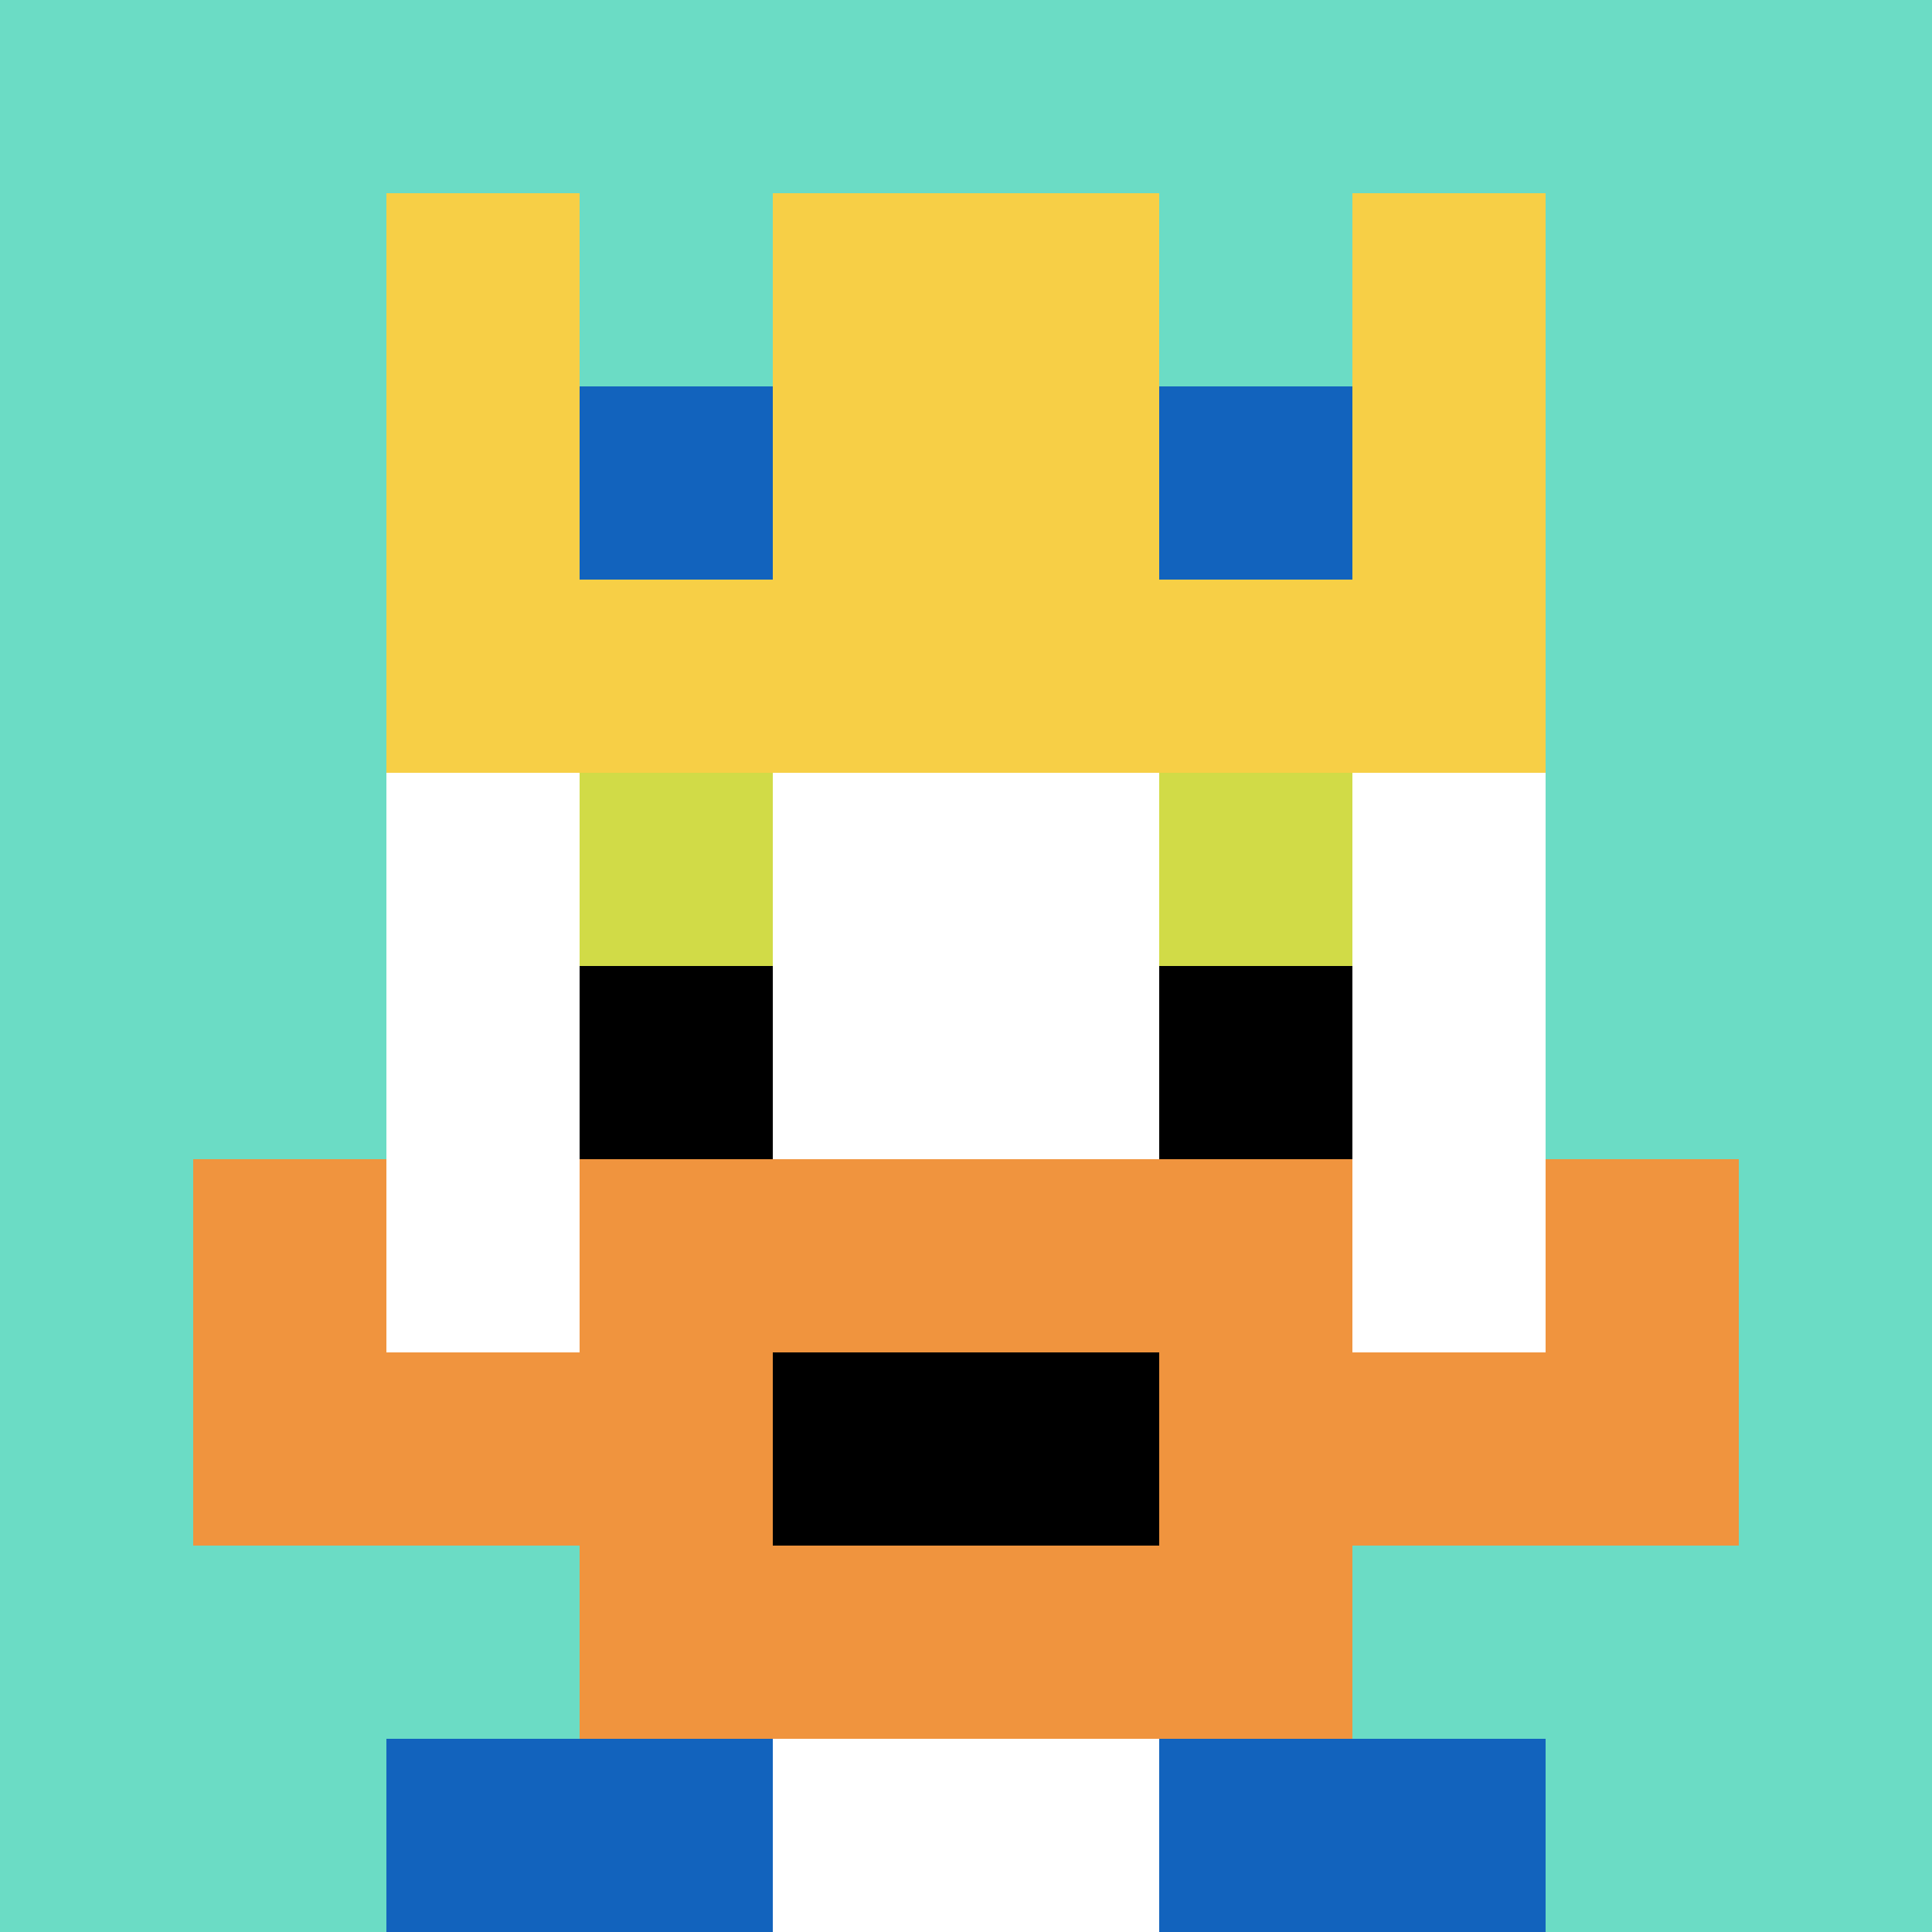
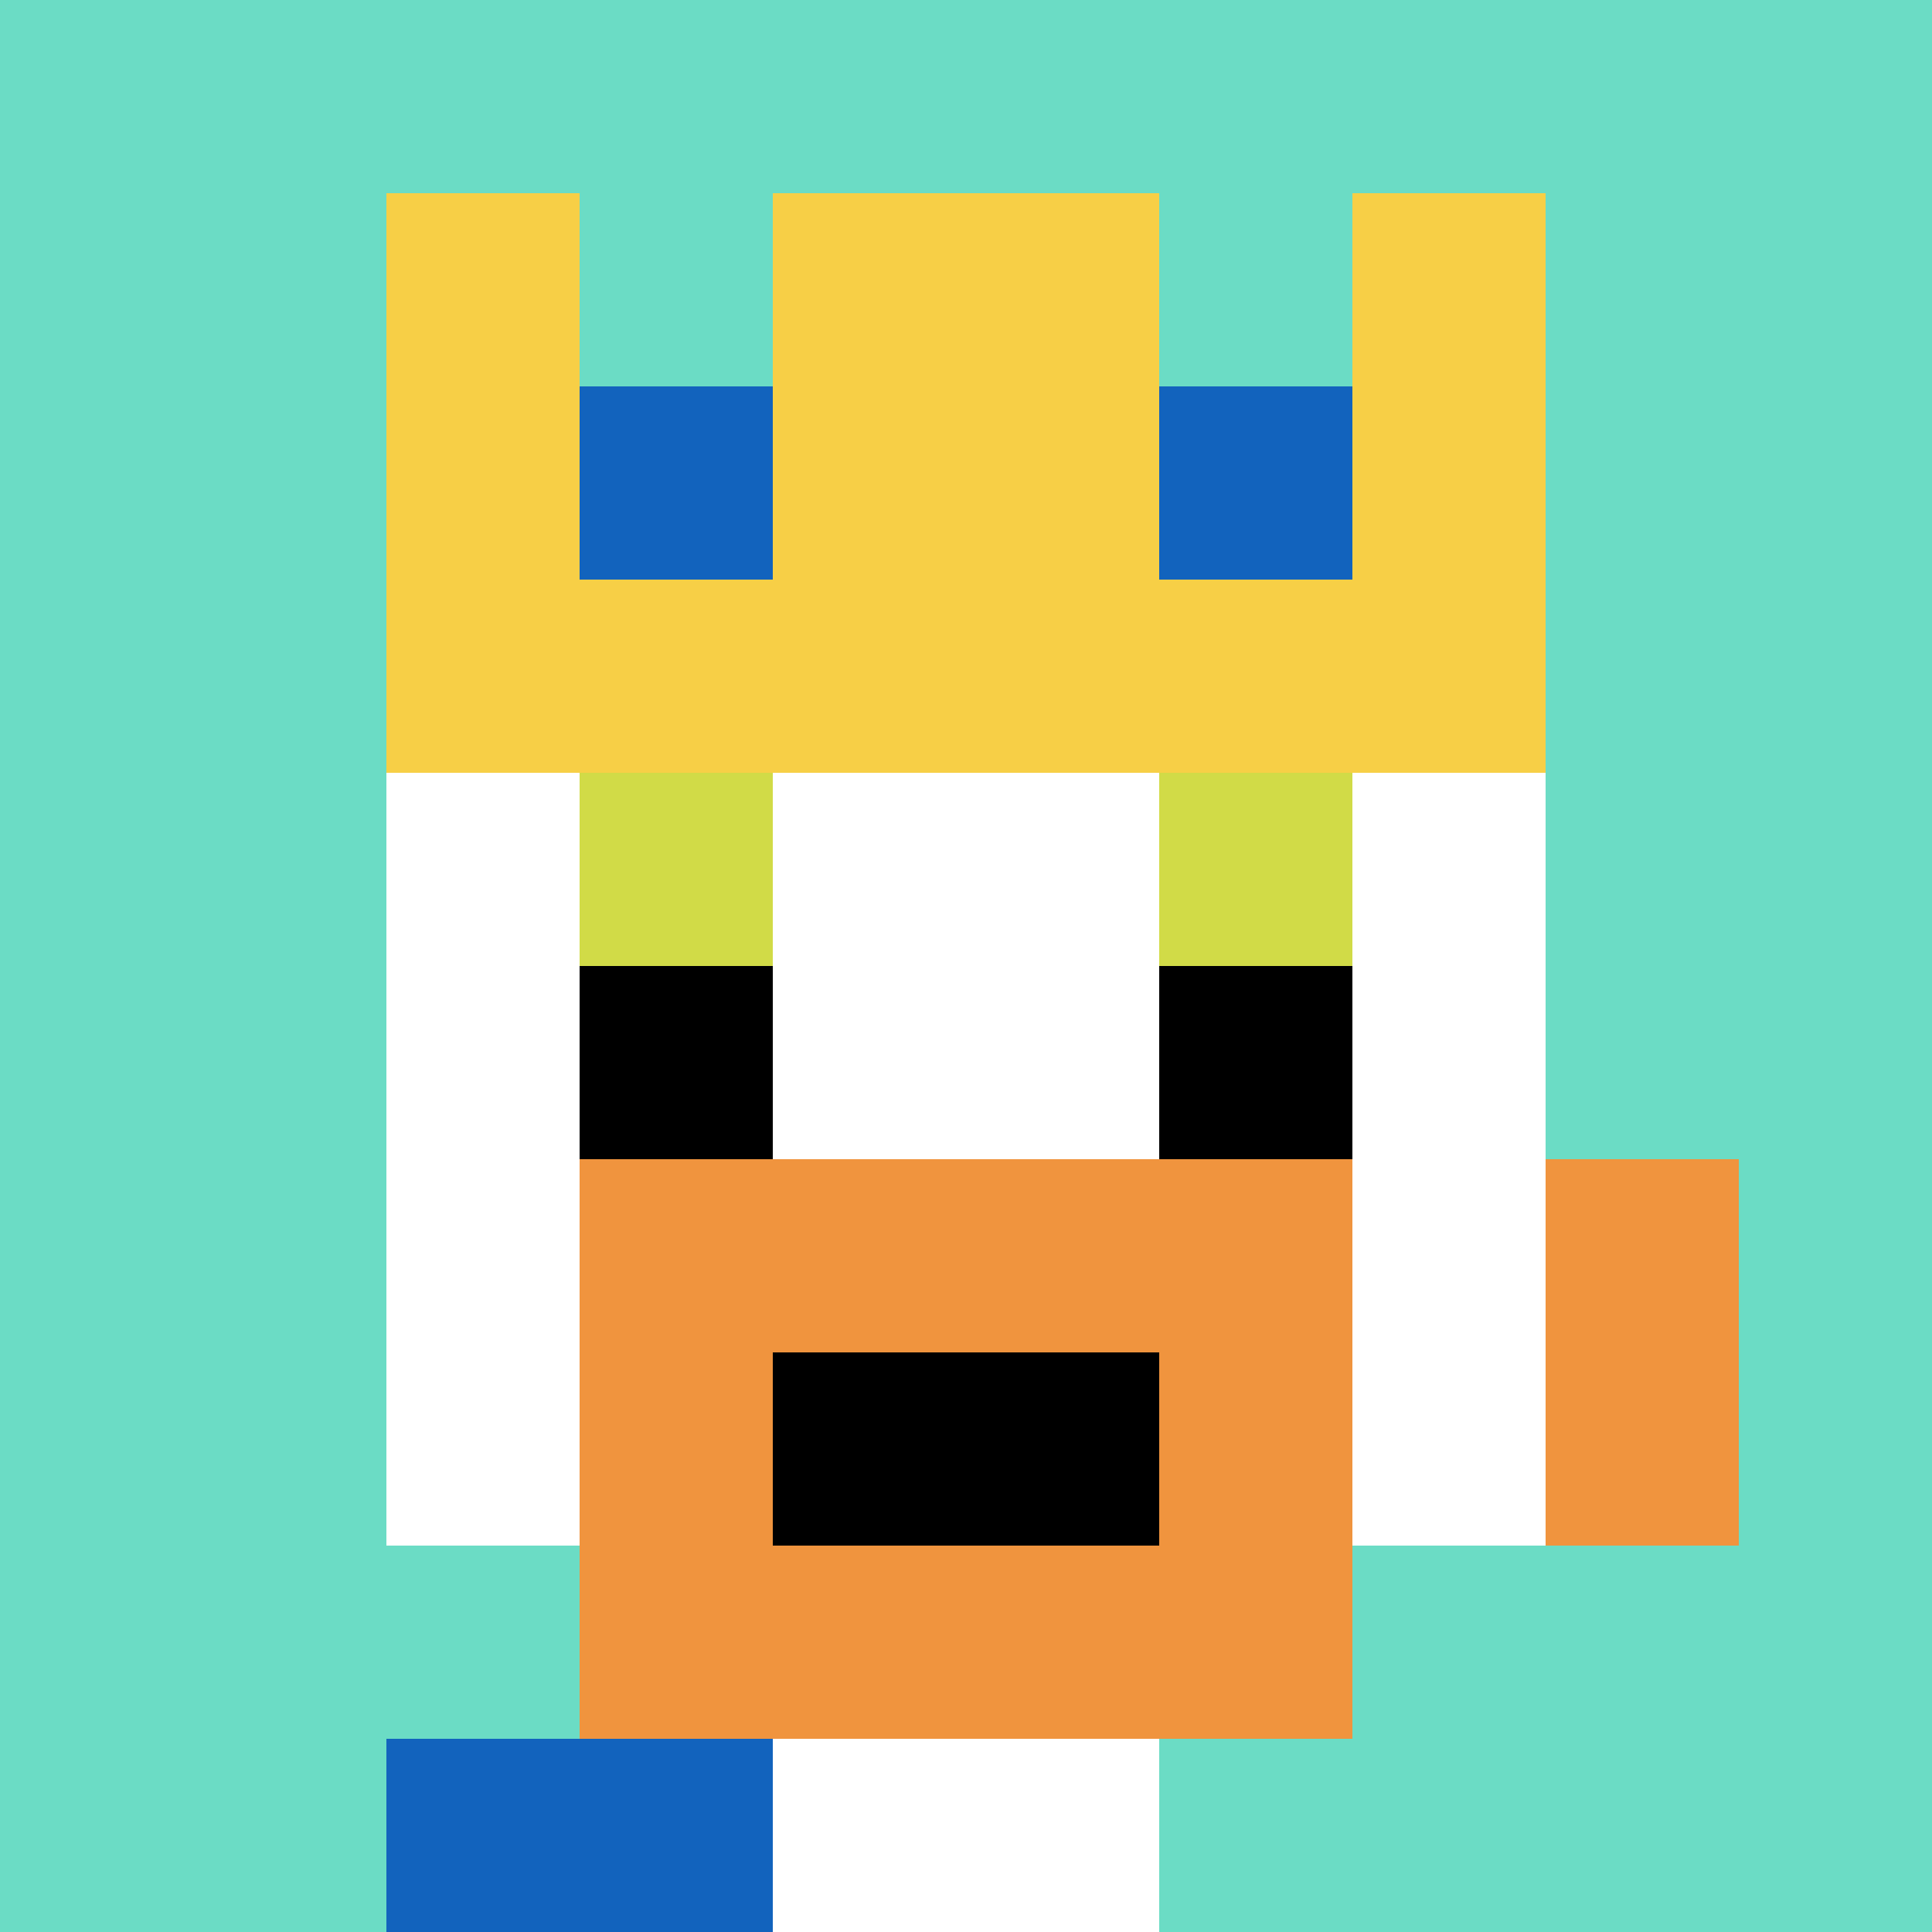
<svg xmlns="http://www.w3.org/2000/svg" version="1.1" width="934" height="934">
  <title>'goose-pfp-870946' by Dmitri Cherniak</title>
  <desc>seed=870946
backgroundColor=#000000
padding=0
innerPadding=0
timeout=100
dimension=1
border=false
Save=function(){return n.handleSave()}
frame=537

Rendered at Sun Sep 15 2024 23:06:00 GMT+0800 (中国标准时间)
Generated in &lt;1ms
</desc>
  <defs />
  <rect width="100%" height="100%" fill="#000000" />
  <g>
    <g id="0-0">
      <rect x="0" y="0" height="934" width="934" fill="#6BDCC5" />
      <g>
        <rect id="0-0-3-2-4-7" x="280.2" y="186.8" width="373.6" height="653.8" fill="#ffffff" />
        <rect id="0-0-2-3-6-5" x="186.8" y="280.2" width="560.4" height="467" fill="#ffffff" />
        <rect id="0-0-4-8-2-2" x="373.6" y="747.2" width="186.8" height="186.8" fill="#ffffff" />
-         <rect id="0-0-1-7-8-1" x="93.4" y="653.8" width="747.2" height="93.4" fill="#F0943E" />
        <rect id="0-0-3-6-4-3" x="280.2" y="560.4" width="373.6" height="280.2" fill="#F0943E" />
        <rect id="0-0-4-7-2-1" x="373.6" y="653.8" width="186.8" height="93.4" fill="#000000" />
-         <rect id="0-0-1-6-1-2" x="93.4" y="560.4" width="93.4" height="186.8" fill="#F0943E" />
        <rect id="0-0-8-6-1-2" x="747.2" y="560.4" width="93.4" height="186.8" fill="#F0943E" />
        <rect id="0-0-3-4-1-1" x="280.2" y="373.6" width="93.4" height="93.4" fill="#D1DB47" />
        <rect id="0-0-6-4-1-1" x="560.4" y="373.6" width="93.4" height="93.4" fill="#D1DB47" />
        <rect id="0-0-3-5-1-1" x="280.2" y="467" width="93.4" height="93.4" fill="#000000" />
        <rect id="0-0-6-5-1-1" x="560.4" y="467" width="93.4" height="93.4" fill="#000000" />
        <rect id="0-0-2-1-1-2" x="186.8" y="93.4" width="93.4" height="186.8" fill="#F7CF46" />
        <rect id="0-0-4-1-2-2" x="373.6" y="93.4" width="186.8" height="186.8" fill="#F7CF46" />
        <rect id="0-0-7-1-1-2" x="653.8" y="93.4" width="93.4" height="186.8" fill="#F7CF46" />
        <rect id="0-0-2-2-6-2" x="186.8" y="186.8" width="560.4" height="186.8" fill="#F7CF46" />
        <rect id="0-0-3-2-1-1" x="280.2" y="186.8" width="93.4" height="93.4" fill="#1263BD" />
        <rect id="0-0-6-2-1-1" x="560.4" y="186.8" width="93.4" height="93.4" fill="#1263BD" />
        <rect id="0-0-2-9-2-1" x="186.8" y="840.6" width="186.8" height="93.4" fill="#1263BD" />
-         <rect id="0-0-6-9-2-1" x="560.4" y="840.6" width="186.8" height="93.4" fill="#1263BD" />
      </g>
-       <rect x="0" y="0" stroke="white" stroke-width="0" height="934" width="934" fill="none" />
    </g>
  </g>
</svg>